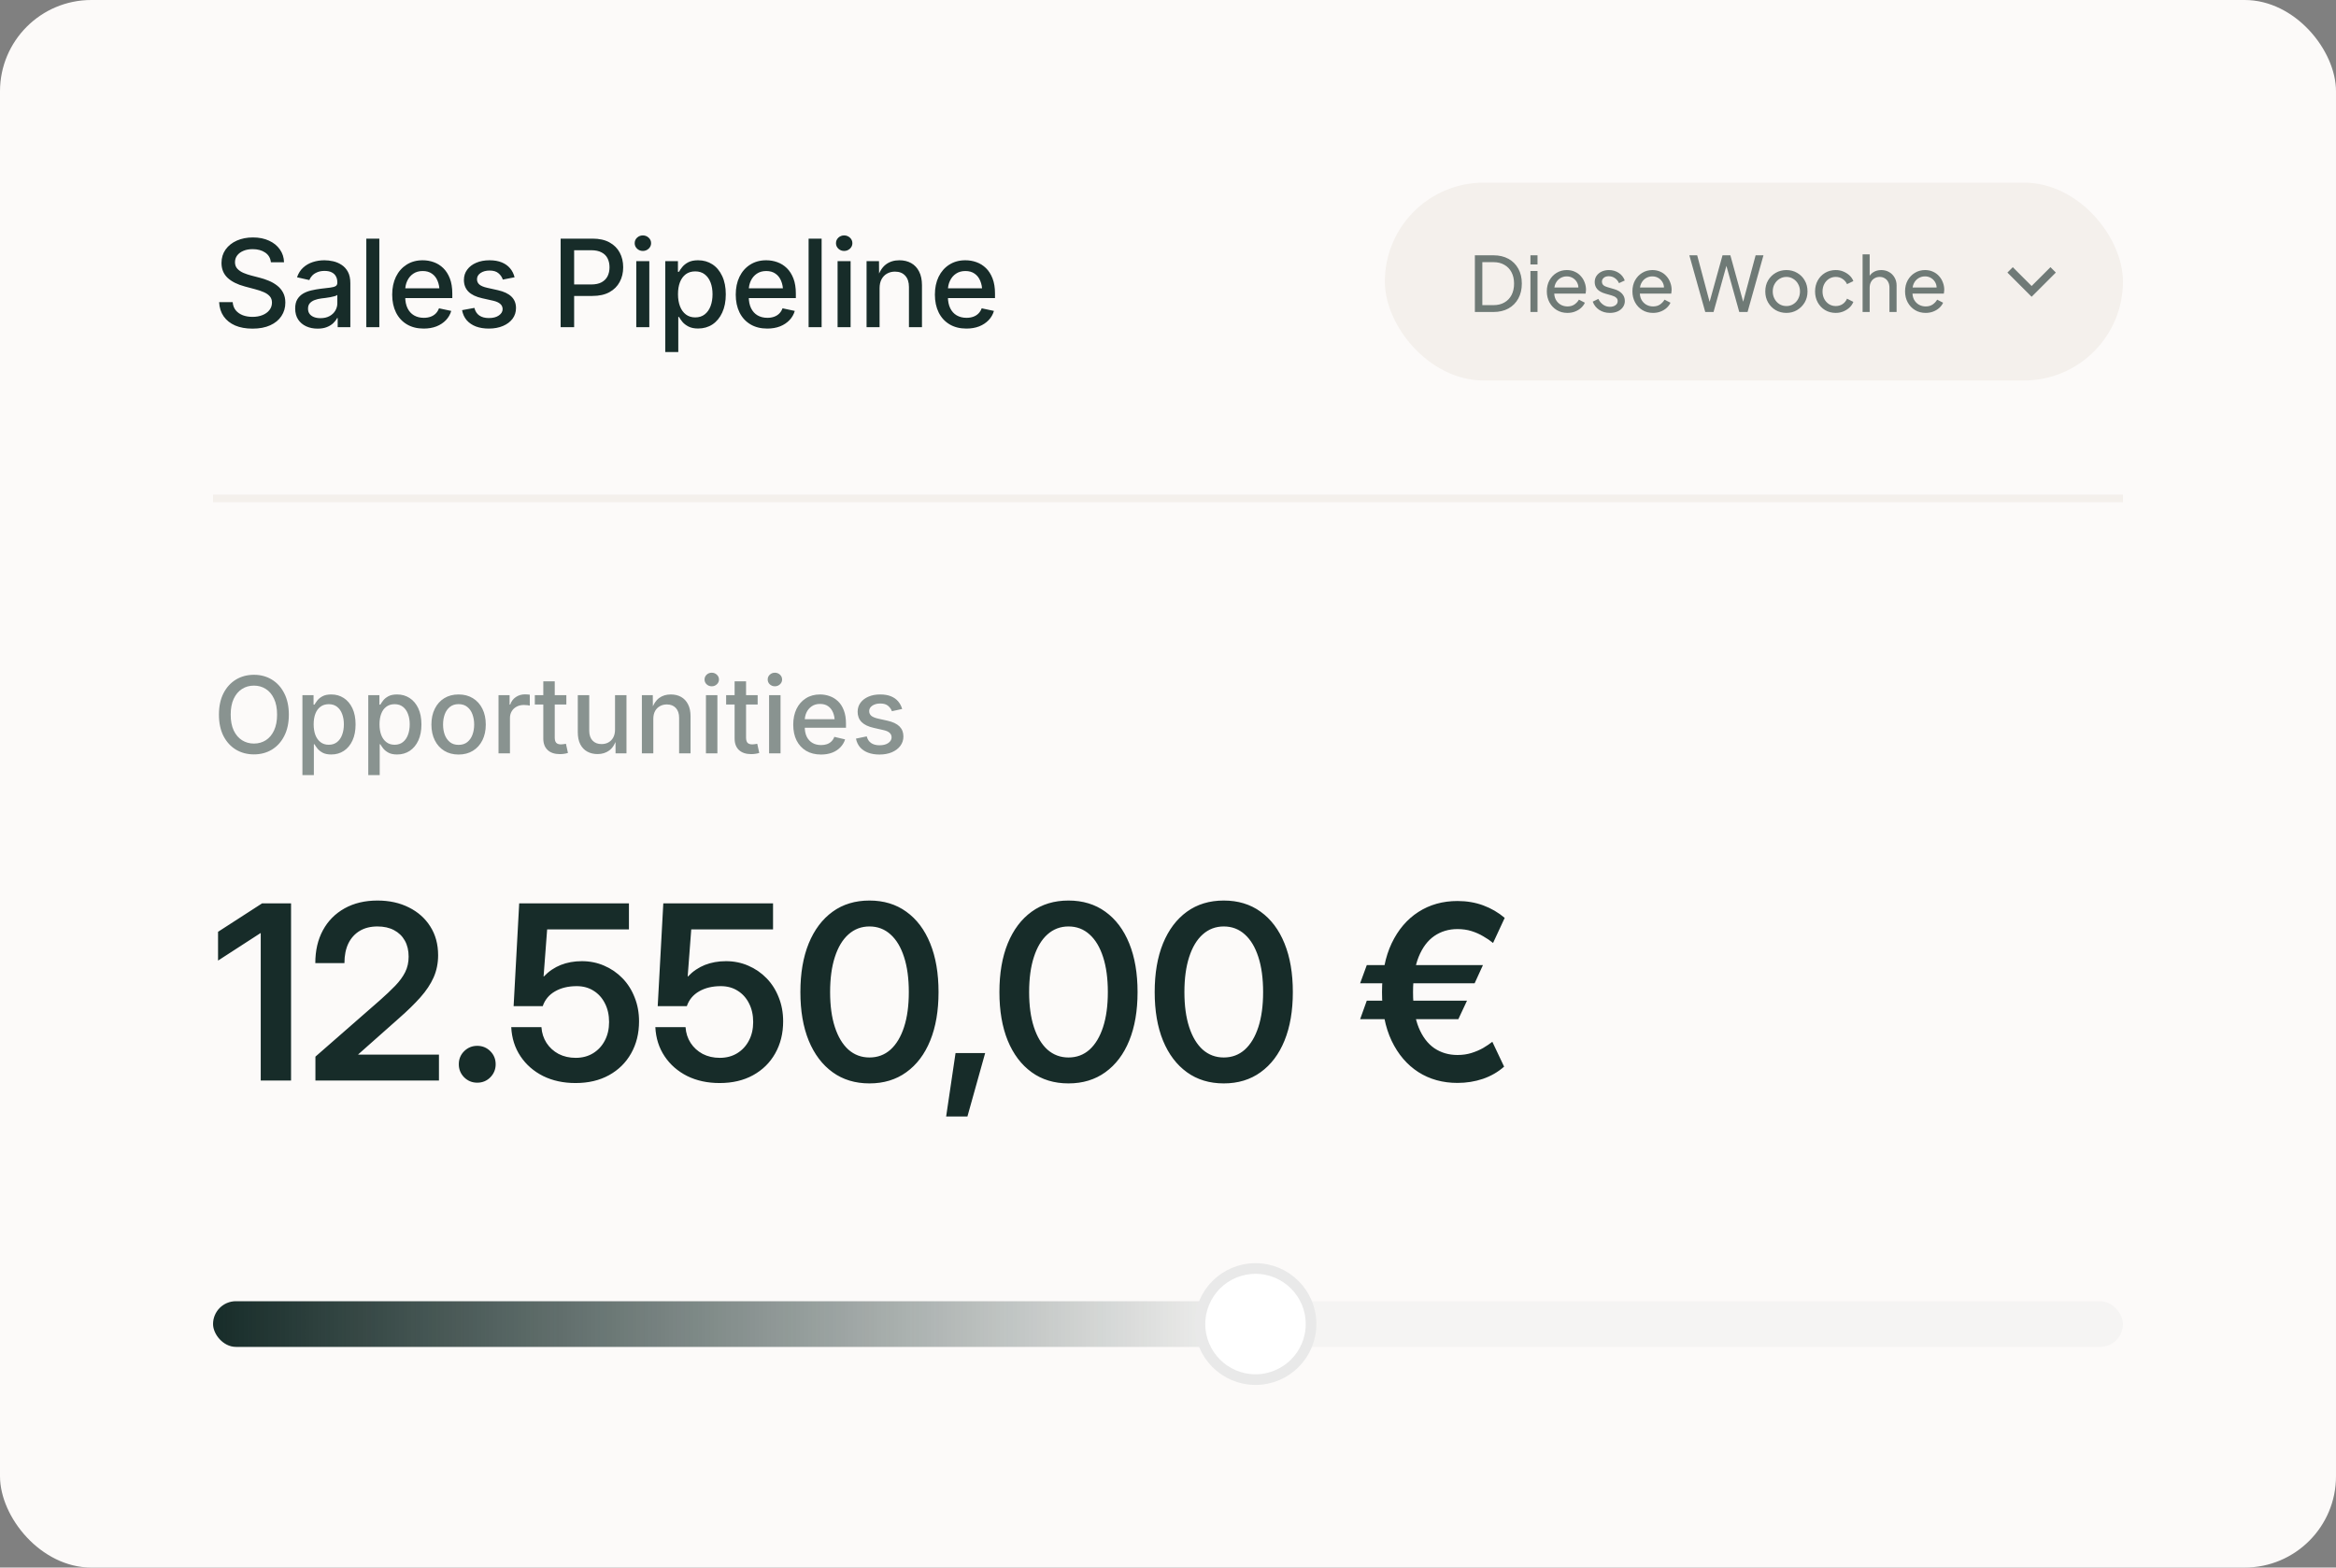
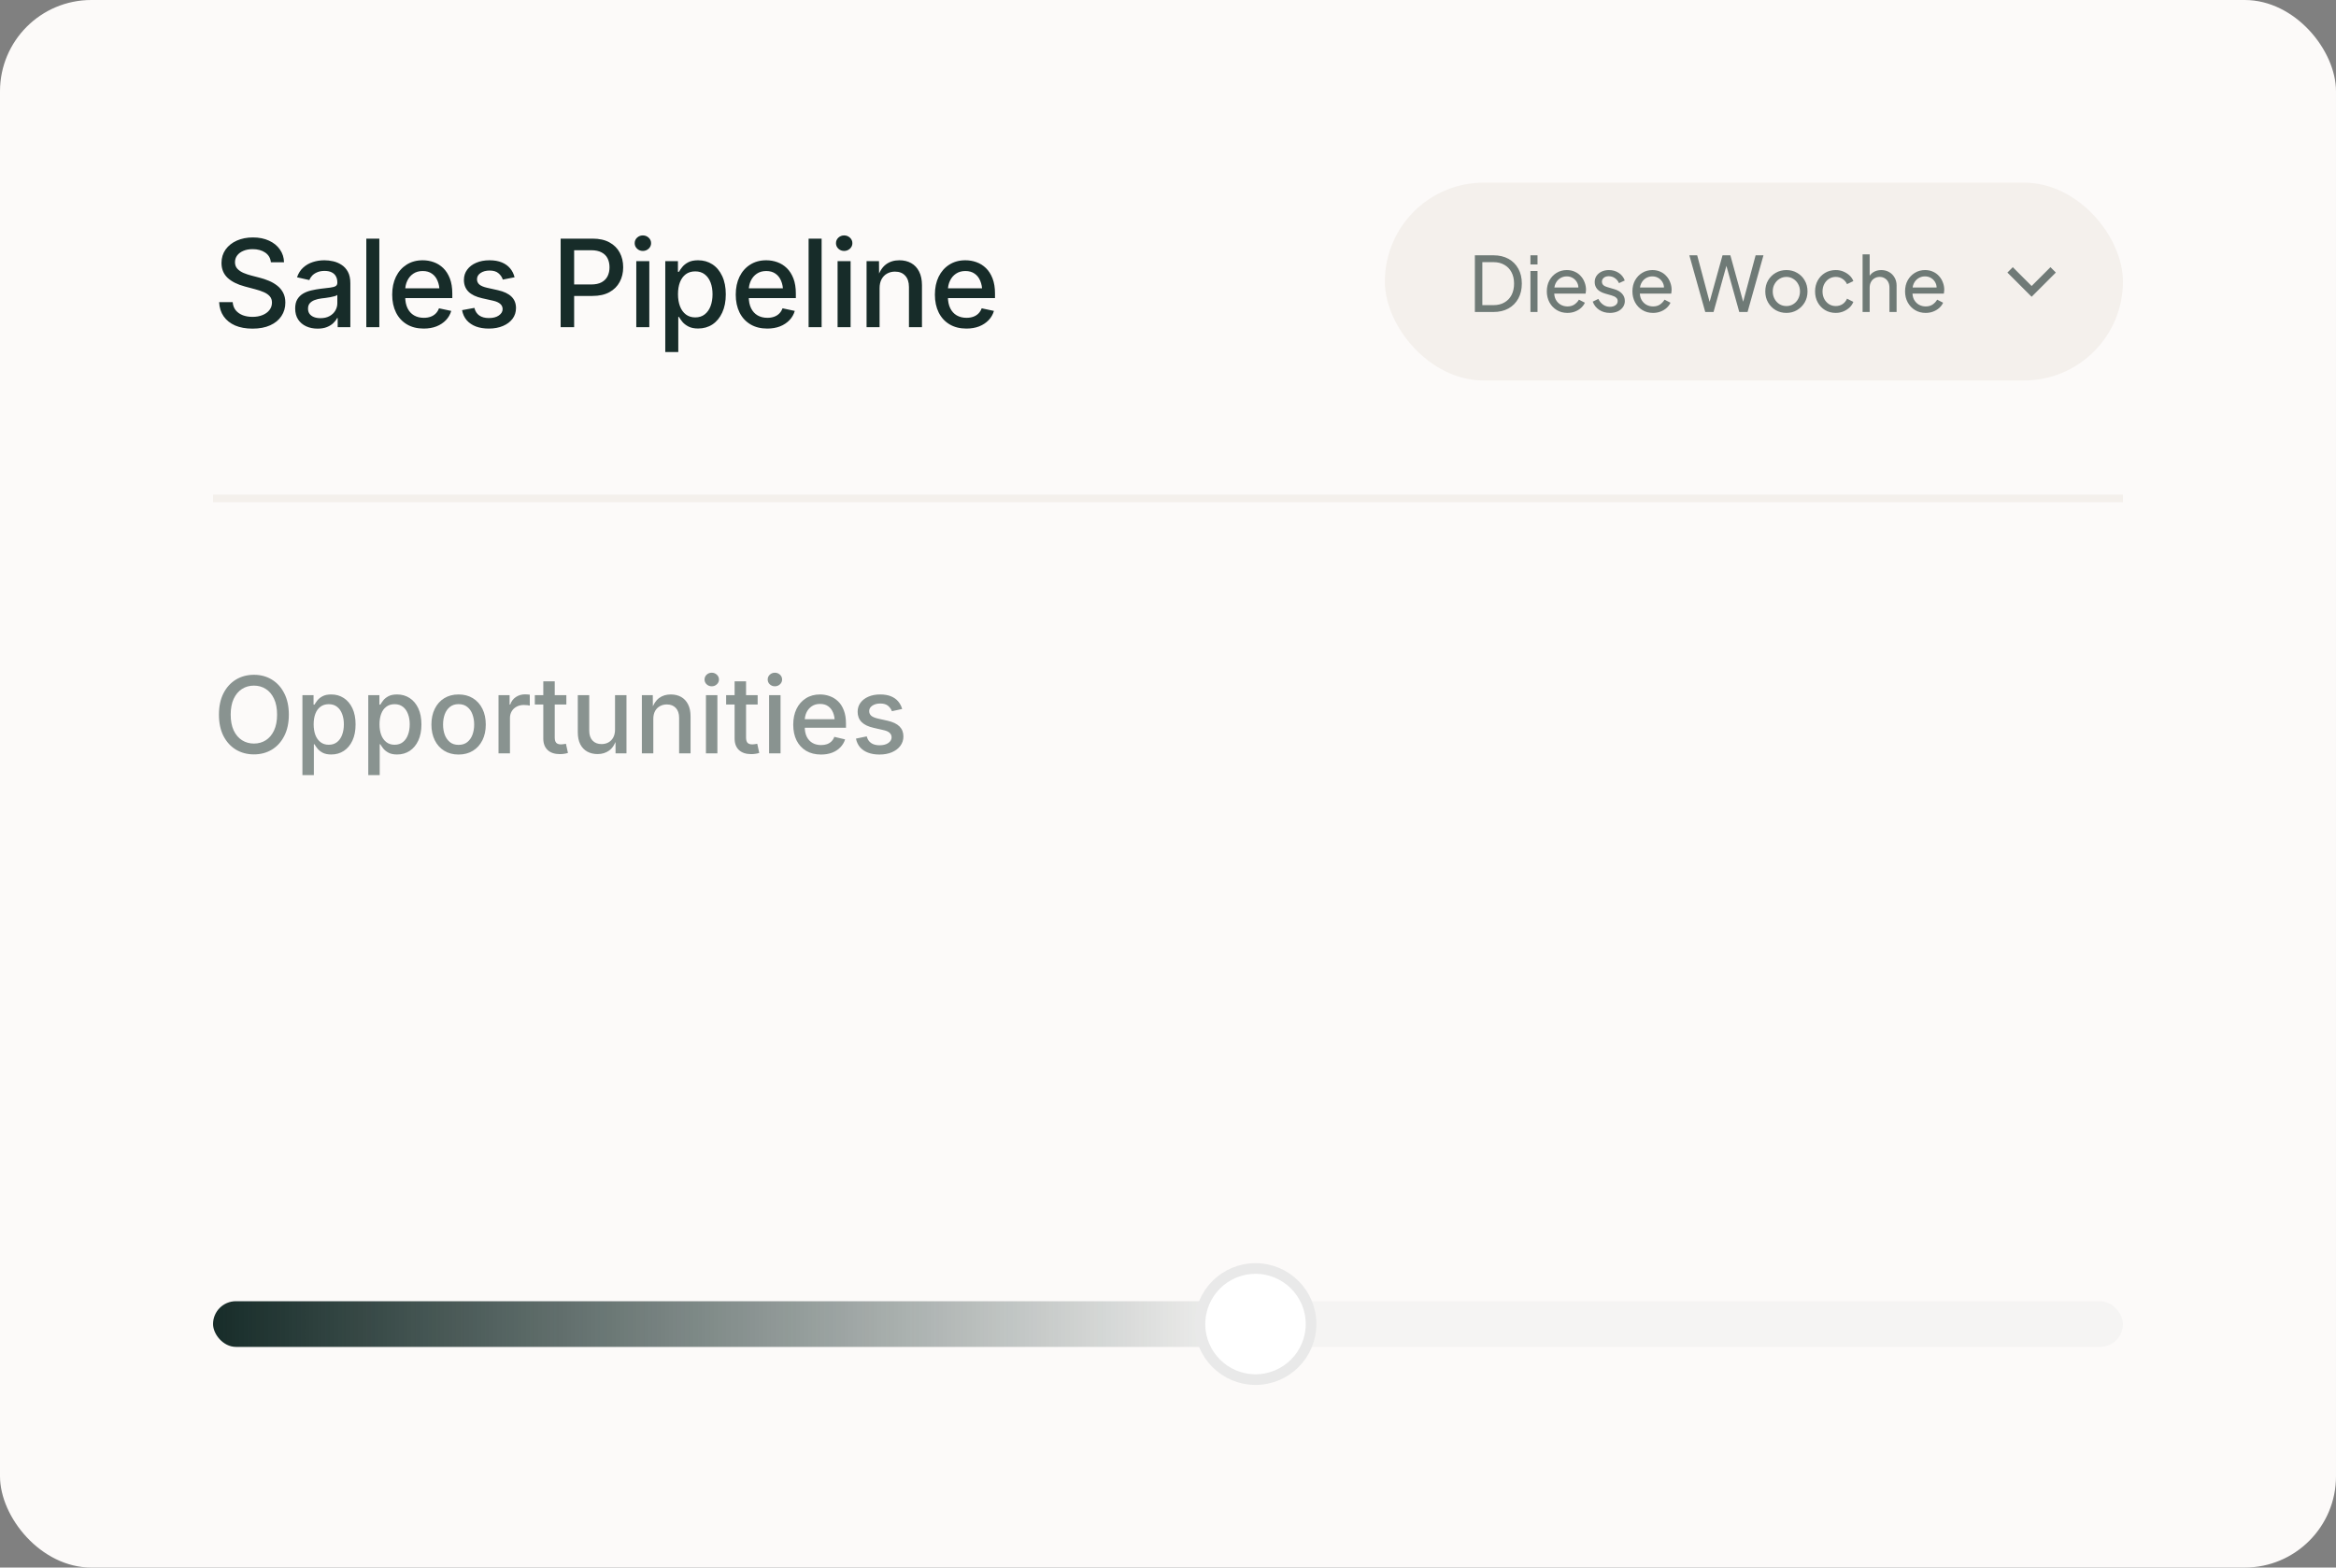
<svg xmlns="http://www.w3.org/2000/svg" width="307" height="206" viewBox="0 0 307 206" fill="none">
  <rect x="0" y="0" width="307" height="206" fill="#808080" stroke="none" />
  <rect width="307" height="206" rx="12" fill="#FCFAF9" />
  <path d="M33.188 43.188C32.307 43.188 31.544 43.05 30.898 42.773C30.258 42.492 29.755 42.091 29.391 41.57C29.031 41.05 28.833 40.427 28.797 39.703H30.578C30.615 40.135 30.75 40.495 30.984 40.781C31.224 41.068 31.534 41.284 31.914 41.43C32.294 41.57 32.716 41.641 33.18 41.641C33.675 41.641 34.115 41.562 34.5 41.406C34.885 41.25 35.188 41.031 35.406 40.75C35.63 40.469 35.742 40.141 35.742 39.766C35.742 39.432 35.648 39.159 35.461 38.945C35.273 38.727 35.013 38.544 34.68 38.398C34.352 38.253 33.969 38.122 33.531 38.008L32.18 37.648C31.201 37.388 30.443 37.008 29.906 36.508C29.375 36.003 29.109 35.352 29.109 34.555C29.109 33.883 29.289 33.294 29.648 32.789C30.013 32.284 30.505 31.893 31.125 31.617C31.75 31.341 32.456 31.203 33.242 31.203C34.044 31.203 34.747 31.344 35.352 31.625C35.961 31.901 36.438 32.286 36.781 32.781C37.13 33.271 37.312 33.833 37.328 34.469H35.602C35.544 33.922 35.297 33.497 34.859 33.195C34.422 32.893 33.87 32.742 33.203 32.742C32.734 32.742 32.325 32.818 31.977 32.969C31.628 33.115 31.357 33.318 31.164 33.578C30.977 33.833 30.883 34.128 30.883 34.461C30.883 34.815 30.992 35.107 31.211 35.336C31.43 35.56 31.701 35.74 32.023 35.875C32.352 36.01 32.677 36.12 33 36.203L34.141 36.5C34.536 36.599 34.932 36.732 35.328 36.898C35.724 37.06 36.086 37.268 36.414 37.523C36.742 37.773 37.005 38.083 37.203 38.453C37.401 38.823 37.5 39.263 37.5 39.773C37.5 40.435 37.328 41.023 36.984 41.539C36.646 42.055 36.154 42.458 35.508 42.75C34.867 43.042 34.094 43.188 33.188 43.188ZM41.738 43.188C41.181 43.188 40.681 43.086 40.238 42.883C39.796 42.68 39.444 42.383 39.184 41.992C38.923 41.596 38.793 41.112 38.793 40.539C38.793 40.05 38.887 39.648 39.074 39.336C39.267 39.018 39.522 38.766 39.84 38.578C40.163 38.391 40.522 38.253 40.918 38.164C41.319 38.07 41.728 37.997 42.145 37.945C42.66 37.883 43.077 37.833 43.395 37.797C43.718 37.755 43.955 37.69 44.106 37.602C44.257 37.513 44.332 37.365 44.332 37.156V37.109C44.332 36.792 44.267 36.521 44.137 36.297C44.012 36.073 43.824 35.901 43.574 35.781C43.33 35.661 43.022 35.602 42.653 35.602C42.283 35.602 41.96 35.661 41.684 35.781C41.413 35.896 41.192 36.044 41.02 36.227C40.853 36.409 40.731 36.602 40.653 36.805L39.035 36.438C39.218 35.911 39.488 35.487 39.848 35.164C40.207 34.836 40.629 34.594 41.113 34.438C41.598 34.281 42.106 34.203 42.637 34.203C43.007 34.203 43.389 34.247 43.785 34.336C44.181 34.425 44.548 34.581 44.887 34.805C45.231 35.023 45.509 35.328 45.723 35.719C45.936 36.109 46.043 36.609 46.043 37.219V43H44.379V41.805H44.301C44.186 42.034 44.017 42.255 43.793 42.469C43.574 42.677 43.296 42.849 42.957 42.984C42.619 43.12 42.212 43.188 41.738 43.188ZM42.113 41.812C42.582 41.812 42.981 41.721 43.309 41.539C43.642 41.357 43.895 41.117 44.067 40.82C44.244 40.518 44.332 40.198 44.332 39.859V38.758C44.275 38.815 44.16 38.87 43.988 38.922C43.822 38.969 43.629 39.013 43.41 39.055C43.192 39.091 42.975 39.125 42.762 39.156C42.553 39.182 42.379 39.203 42.238 39.219C41.916 39.26 41.621 39.331 41.356 39.43C41.09 39.529 40.877 39.669 40.715 39.852C40.559 40.029 40.481 40.268 40.481 40.57C40.481 40.841 40.551 41.07 40.692 41.258C40.832 41.44 41.025 41.578 41.27 41.672C41.514 41.766 41.796 41.812 42.113 41.812ZM49.852 31.359V43H48.141V31.359H49.852ZM55.684 43.18C54.83 43.18 54.093 42.995 53.473 42.625C52.853 42.255 52.377 41.737 52.043 41.07C51.71 40.398 51.543 39.615 51.543 38.719C51.543 37.828 51.708 37.044 52.036 36.367C52.369 35.69 52.835 35.161 53.434 34.781C54.038 34.396 54.741 34.203 55.543 34.203C56.054 34.203 56.541 34.286 57.004 34.453C57.473 34.62 57.89 34.88 58.254 35.234C58.619 35.589 58.908 36.042 59.122 36.594C59.335 37.146 59.442 37.807 59.442 38.578V39.172H52.481V37.891H58.559L57.762 38.312C57.762 37.781 57.676 37.312 57.504 36.906C57.338 36.5 57.09 36.185 56.762 35.961C56.439 35.732 56.036 35.617 55.551 35.617C55.067 35.617 54.653 35.734 54.309 35.969C53.971 36.198 53.71 36.505 53.528 36.891C53.346 37.271 53.254 37.69 53.254 38.148V39C53.254 39.589 53.356 40.091 53.559 40.508C53.762 40.919 54.046 41.232 54.411 41.445C54.78 41.659 55.21 41.766 55.7 41.766C56.028 41.766 56.322 41.719 56.583 41.625C56.848 41.531 57.075 41.391 57.262 41.203C57.45 41.016 57.593 40.786 57.692 40.516L59.301 40.859C59.171 41.318 58.939 41.721 58.606 42.07C58.273 42.419 57.858 42.693 57.364 42.891C56.869 43.083 56.309 43.18 55.684 43.18ZM64.243 43.18C63.607 43.18 63.042 43.089 62.547 42.906C62.058 42.719 61.654 42.445 61.337 42.086C61.024 41.721 60.821 41.279 60.727 40.758L62.344 40.461C62.459 40.914 62.678 41.25 63.001 41.469C63.324 41.688 63.74 41.797 64.251 41.797C64.803 41.797 65.24 41.682 65.563 41.453C65.891 41.224 66.055 40.948 66.055 40.625C66.055 40.344 65.951 40.115 65.743 39.938C65.54 39.755 65.235 39.617 64.829 39.523L63.368 39.195C62.56 39.013 61.959 38.724 61.563 38.328C61.167 37.927 60.969 37.414 60.969 36.789C60.969 36.273 61.113 35.823 61.399 35.438C61.685 35.047 62.081 34.745 62.587 34.531C63.092 34.312 63.672 34.203 64.329 34.203C64.954 34.203 65.493 34.297 65.946 34.484C66.399 34.672 66.764 34.932 67.04 35.266C67.321 35.599 67.516 35.99 67.626 36.438L66.079 36.742C65.98 36.425 65.792 36.148 65.516 35.914C65.245 35.675 64.855 35.555 64.344 35.555C63.87 35.555 63.475 35.661 63.157 35.875C62.844 36.089 62.688 36.362 62.688 36.695C62.688 36.982 62.795 37.216 63.008 37.398C63.222 37.575 63.56 37.716 64.024 37.82L65.43 38.133C66.238 38.315 66.837 38.602 67.227 38.992C67.618 39.378 67.813 39.875 67.813 40.484C67.813 41.016 67.662 41.484 67.36 41.891C67.058 42.292 66.639 42.607 66.102 42.836C65.566 43.065 64.946 43.18 64.243 43.18ZM73.681 43V31.359H77.86C78.756 31.359 79.501 31.523 80.095 31.852C80.694 32.18 81.144 32.628 81.446 33.195C81.748 33.758 81.899 34.401 81.899 35.125C81.899 35.844 81.746 36.487 81.438 37.055C81.136 37.622 80.686 38.07 80.087 38.398C79.488 38.727 78.74 38.891 77.845 38.891H74.938V37.383H77.688C78.251 37.383 78.709 37.286 79.063 37.094C79.423 36.896 79.686 36.628 79.853 36.289C80.019 35.945 80.103 35.557 80.103 35.125C80.103 34.688 80.019 34.3 79.853 33.961C79.686 33.622 79.423 33.359 79.063 33.172C78.709 32.979 78.248 32.883 77.681 32.883H75.454V43H73.681ZM83.622 43V34.32H85.333V43H83.622ZM84.482 32.977C84.19 32.977 83.937 32.878 83.724 32.68C83.515 32.477 83.411 32.237 83.411 31.961C83.411 31.674 83.515 31.432 83.724 31.234C83.937 31.037 84.19 30.938 84.482 30.938C84.778 30.938 85.034 31.037 85.247 31.234C85.461 31.432 85.567 31.674 85.567 31.961C85.567 32.237 85.461 32.477 85.247 32.68C85.034 32.878 84.778 32.977 84.482 32.977ZM87.431 46.266V34.32H89.095V35.719H89.228C89.337 35.521 89.488 35.305 89.681 35.07C89.874 34.836 90.134 34.633 90.462 34.461C90.796 34.289 91.223 34.203 91.743 34.203C92.447 34.203 93.072 34.38 93.618 34.734C94.165 35.089 94.595 35.602 94.907 36.273C95.225 36.94 95.384 37.742 95.384 38.68C95.384 39.607 95.228 40.406 94.915 41.078C94.608 41.75 94.181 42.268 93.634 42.633C93.087 42.992 92.457 43.172 91.743 43.172C91.238 43.172 90.819 43.086 90.486 42.914C90.152 42.742 89.887 42.539 89.689 42.305C89.496 42.065 89.342 41.846 89.228 41.648H89.142V46.266H87.431ZM91.368 41.711C91.863 41.711 92.28 41.578 92.618 41.312C92.957 41.047 93.212 40.685 93.384 40.227C93.556 39.768 93.642 39.247 93.642 38.664C93.642 38.086 93.556 37.573 93.384 37.125C93.212 36.672 92.957 36.315 92.618 36.055C92.285 35.794 91.868 35.664 91.368 35.664C90.879 35.664 90.465 35.789 90.126 36.039C89.793 36.289 89.538 36.638 89.361 37.086C89.189 37.534 89.103 38.06 89.103 38.664C89.103 39.268 89.191 39.8 89.368 40.258C89.546 40.716 89.803 41.073 90.142 41.328C90.48 41.583 90.889 41.711 91.368 41.711ZM100.833 43.18C99.979 43.18 99.242 42.995 98.623 42.625C98.003 42.255 97.526 41.737 97.193 41.07C96.859 40.398 96.693 39.615 96.693 38.719C96.693 37.828 96.857 37.044 97.185 36.367C97.518 35.69 97.984 35.161 98.583 34.781C99.188 34.396 99.891 34.203 100.693 34.203C101.203 34.203 101.69 34.286 102.154 34.453C102.622 34.62 103.039 34.88 103.404 35.234C103.768 35.589 104.057 36.042 104.271 36.594C104.484 37.146 104.591 37.807 104.591 38.578V39.172H97.63V37.891H103.708L102.912 38.312C102.912 37.781 102.826 37.312 102.654 36.906C102.487 36.5 102.24 36.185 101.912 35.961C101.589 35.732 101.185 35.617 100.701 35.617C100.216 35.617 99.802 35.734 99.458 35.969C99.12 36.198 98.859 36.505 98.677 36.891C98.495 37.271 98.404 37.69 98.404 38.148V39C98.404 39.589 98.505 40.091 98.708 40.508C98.912 40.919 99.195 41.232 99.56 41.445C99.93 41.659 100.359 41.766 100.849 41.766C101.177 41.766 101.471 41.719 101.732 41.625C101.997 41.531 102.224 41.391 102.412 41.203C102.599 41.016 102.742 40.786 102.841 40.516L104.451 40.859C104.32 41.318 104.089 41.721 103.755 42.07C103.422 42.419 103.008 42.693 102.513 42.891C102.018 43.083 101.458 43.18 100.833 43.18ZM107.978 31.359V43H106.267V31.359H107.978ZM110.076 43V34.32H111.787V43H110.076ZM110.935 32.977C110.644 32.977 110.391 32.878 110.177 32.68C109.969 32.477 109.865 32.237 109.865 31.961C109.865 31.674 109.969 31.432 110.177 31.234C110.391 31.037 110.644 30.938 110.935 30.938C111.232 30.938 111.487 31.037 111.701 31.234C111.914 31.432 112.021 31.674 112.021 31.961C112.021 32.237 111.914 32.477 111.701 32.68C111.487 32.878 111.232 32.977 110.935 32.977ZM115.596 37.875V43H113.885V34.32H115.518L115.533 36.445H115.338C115.593 35.669 115.96 35.102 116.439 34.742C116.924 34.383 117.51 34.203 118.197 34.203C118.791 34.203 119.309 34.328 119.752 34.578C120.2 34.828 120.546 35.198 120.791 35.688C121.041 36.172 121.166 36.773 121.166 37.492V43H119.455V37.711C119.455 37.075 119.291 36.581 118.963 36.227C118.64 35.872 118.192 35.695 117.619 35.695C117.234 35.695 116.887 35.781 116.58 35.953C116.278 36.12 116.038 36.365 115.861 36.688C115.684 37.01 115.596 37.406 115.596 37.875ZM127.006 43.18C126.152 43.18 125.415 42.995 124.795 42.625C124.175 42.255 123.699 41.737 123.365 41.07C123.032 40.398 122.865 39.615 122.865 38.719C122.865 37.828 123.029 37.044 123.357 36.367C123.691 35.69 124.157 35.161 124.756 34.781C125.36 34.396 126.063 34.203 126.865 34.203C127.376 34.203 127.863 34.286 128.326 34.453C128.795 34.62 129.212 34.88 129.576 35.234C129.941 35.589 130.23 36.042 130.443 36.594C130.657 37.146 130.764 37.807 130.764 38.578V39.172H123.803V37.891H129.881L129.084 38.312C129.084 37.781 128.998 37.312 128.826 36.906C128.66 36.5 128.412 36.185 128.084 35.961C127.761 35.732 127.357 35.617 126.873 35.617C126.389 35.617 125.975 35.734 125.631 35.969C125.292 36.198 125.032 36.505 124.85 36.891C124.667 37.271 124.576 37.69 124.576 38.148V39C124.576 39.589 124.678 40.091 124.881 40.508C125.084 40.919 125.368 41.232 125.732 41.445C126.102 41.659 126.532 41.766 127.022 41.766C127.35 41.766 127.644 41.719 127.904 41.625C128.17 41.531 128.397 41.391 128.584 41.203C128.772 41.016 128.915 40.786 129.014 40.516L130.623 40.859C130.493 41.318 130.261 41.721 129.928 42.07C129.594 42.419 129.18 42.693 128.686 42.891C128.191 43.083 127.631 43.18 127.006 43.18Z" fill="#172C29" />
  <rect x="182" y="24" width="97" height="26" rx="13" fill="#F4F0EC" />
  <path opacity="0.6" d="M193.83 41V33.55H196.27C197.023 33.55 197.68 33.703 198.24 34.01C198.8 34.317 199.233 34.75 199.54 35.31C199.847 35.863 200 36.517 200 37.27C200 38.017 199.847 38.67 199.54 39.23C199.233 39.79 198.8 40.227 198.24 40.54C197.68 40.847 197.023 41 196.27 41H193.83ZM194.81 40.1H196.28C196.833 40.1 197.31 39.983 197.71 39.75C198.117 39.517 198.43 39.19 198.65 38.77C198.87 38.343 198.98 37.843 198.98 37.27C198.98 36.69 198.867 36.19 198.64 35.77C198.42 35.35 198.107 35.027 197.7 34.8C197.3 34.567 196.827 34.45 196.28 34.45H194.81V40.1ZM201.132 41V35.61H202.062V41H201.132ZM201.132 34.75V33.55H202.062V34.75H201.132ZM205.985 41.12C205.465 41.12 205.002 40.997 204.595 40.75C204.188 40.503 203.868 40.167 203.635 39.74C203.402 39.307 203.285 38.823 203.285 38.29C203.285 37.75 203.398 37.27 203.625 36.85C203.858 36.43 204.172 36.1 204.565 35.86C204.965 35.613 205.412 35.49 205.905 35.49C206.305 35.49 206.658 35.563 206.965 35.71C207.278 35.85 207.542 36.043 207.755 36.29C207.975 36.53 208.142 36.807 208.255 37.12C208.375 37.427 208.435 37.747 208.435 38.08C208.435 38.153 208.428 38.237 208.415 38.33C208.408 38.417 208.398 38.5 208.385 38.58H203.965V37.78H207.845L207.405 38.14C207.465 37.793 207.432 37.483 207.305 37.21C207.178 36.937 206.992 36.72 206.745 36.56C206.498 36.4 206.218 36.32 205.905 36.32C205.592 36.32 205.305 36.4 205.045 36.56C204.785 36.72 204.582 36.95 204.435 37.25C204.295 37.543 204.238 37.893 204.265 38.3C204.238 38.693 204.298 39.04 204.445 39.34C204.598 39.633 204.812 39.863 205.085 40.03C205.365 40.19 205.668 40.27 205.995 40.27C206.355 40.27 206.658 40.187 206.905 40.02C207.152 39.853 207.352 39.64 207.505 39.38L208.285 39.78C208.178 40.027 208.012 40.253 207.785 40.46C207.565 40.66 207.302 40.82 206.995 40.94C206.695 41.06 206.358 41.12 205.985 41.12ZM211.578 41.12C211.038 41.12 210.568 40.987 210.168 40.72C209.768 40.453 209.484 40.093 209.318 39.64L210.058 39.28C210.211 39.6 210.421 39.853 210.688 40.04C210.954 40.227 211.251 40.32 211.578 40.32C211.871 40.32 212.114 40.25 212.308 40.11C212.501 39.97 212.598 39.787 212.598 39.56C212.598 39.4 212.551 39.273 212.458 39.18C212.371 39.08 212.264 39.003 212.138 38.95C212.011 38.89 211.894 38.847 211.788 38.82L210.978 38.59C210.491 38.45 210.134 38.25 209.908 37.99C209.688 37.73 209.578 37.427 209.578 37.08C209.578 36.76 209.658 36.483 209.818 36.25C209.984 36.01 210.208 35.823 210.488 35.69C210.774 35.557 211.094 35.49 211.448 35.49C211.921 35.49 212.344 35.61 212.718 35.85C213.098 36.09 213.368 36.427 213.528 36.86L212.768 37.21C212.648 36.93 212.468 36.71 212.228 36.55C211.988 36.383 211.718 36.3 211.418 36.3C211.144 36.3 210.928 36.37 210.768 36.51C210.608 36.643 210.528 36.813 210.528 37.02C210.528 37.173 210.568 37.3 210.648 37.4C210.728 37.493 210.824 37.567 210.938 37.62C211.051 37.667 211.161 37.707 211.268 37.74L212.148 38C212.588 38.127 212.928 38.323 213.168 38.59C213.414 38.857 213.538 39.177 213.538 39.55C213.538 39.85 213.454 40.12 213.288 40.36C213.121 40.6 212.891 40.787 212.598 40.92C212.304 41.053 211.964 41.12 211.578 41.12ZM217.235 41.12C216.715 41.12 216.252 40.997 215.845 40.75C215.438 40.503 215.118 40.167 214.885 39.74C214.652 39.307 214.535 38.823 214.535 38.29C214.535 37.75 214.648 37.27 214.875 36.85C215.108 36.43 215.422 36.1 215.815 35.86C216.215 35.613 216.662 35.49 217.155 35.49C217.555 35.49 217.908 35.563 218.215 35.71C218.528 35.85 218.792 36.043 219.005 36.29C219.225 36.53 219.392 36.807 219.505 37.12C219.625 37.427 219.685 37.747 219.685 38.08C219.685 38.153 219.678 38.237 219.665 38.33C219.658 38.417 219.648 38.5 219.635 38.58H215.215V37.78H219.095L218.655 38.14C218.715 37.793 218.682 37.483 218.555 37.21C218.428 36.937 218.242 36.72 217.995 36.56C217.748 36.4 217.468 36.32 217.155 36.32C216.842 36.32 216.555 36.4 216.295 36.56C216.035 36.72 215.832 36.95 215.685 37.25C215.545 37.543 215.488 37.893 215.515 38.3C215.488 38.693 215.548 39.04 215.695 39.34C215.848 39.633 216.062 39.863 216.335 40.03C216.615 40.19 216.918 40.27 217.245 40.27C217.605 40.27 217.908 40.187 218.155 40.02C218.402 39.853 218.602 39.64 218.755 39.38L219.535 39.78C219.428 40.027 219.262 40.253 219.035 40.46C218.815 40.66 218.552 40.82 218.245 40.94C217.945 41.06 217.608 41.12 217.235 41.12ZM224.106 41L222.016 33.55H223.046L224.796 40.11H224.556L226.376 33.55H227.406L229.216 40.11H228.966L230.726 33.55H231.756L229.666 41H228.576L226.756 34.47H227.016L225.196 41H224.106ZM234.776 41.12C234.256 41.12 233.786 41 233.366 40.76C232.946 40.513 232.613 40.177 232.366 39.75C232.119 39.323 231.996 38.84 231.996 38.3C231.996 37.76 232.116 37.28 232.356 36.86C232.603 36.44 232.936 36.107 233.356 35.86C233.776 35.613 234.249 35.49 234.776 35.49C235.296 35.49 235.766 35.613 236.186 35.86C236.606 36.1 236.936 36.43 237.176 36.85C237.423 37.27 237.546 37.753 237.546 38.3C237.546 38.847 237.419 39.333 237.166 39.76C236.913 40.18 236.576 40.513 236.156 40.76C235.743 41 235.283 41.12 234.776 41.12ZM234.776 40.22C235.109 40.22 235.409 40.137 235.676 39.97C235.949 39.803 236.163 39.573 236.316 39.28C236.476 38.987 236.556 38.66 236.556 38.3C236.556 37.933 236.476 37.61 236.316 37.33C236.163 37.043 235.949 36.817 235.676 36.65C235.409 36.477 235.109 36.39 234.776 36.39C234.436 36.39 234.129 36.477 233.856 36.65C233.589 36.817 233.376 37.043 233.216 37.33C233.056 37.61 232.976 37.933 232.976 38.3C232.976 38.66 233.056 38.987 233.216 39.28C233.376 39.573 233.589 39.803 233.856 39.97C234.129 40.137 234.436 40.22 234.776 40.22ZM241.259 41.12C240.732 41.12 240.262 40.997 239.849 40.75C239.442 40.503 239.122 40.167 238.889 39.74C238.656 39.313 238.539 38.833 238.539 38.3C238.539 37.76 238.656 37.28 238.889 36.86C239.122 36.44 239.442 36.107 239.849 35.86C240.262 35.613 240.732 35.49 241.259 35.49C241.612 35.49 241.942 35.553 242.249 35.68C242.556 35.807 242.826 35.977 243.059 36.19C243.292 36.403 243.462 36.653 243.569 36.94L242.739 37.34C242.612 37.06 242.419 36.833 242.159 36.66C241.899 36.48 241.599 36.39 241.259 36.39C240.932 36.39 240.636 36.473 240.369 36.64C240.109 36.807 239.902 37.033 239.749 37.32C239.596 37.607 239.519 37.937 239.519 38.31C239.519 38.67 239.596 38.997 239.749 39.29C239.902 39.577 240.109 39.803 240.369 39.97C240.636 40.137 240.932 40.22 241.259 40.22C241.599 40.22 241.899 40.133 242.159 39.96C242.419 39.78 242.612 39.543 242.739 39.25L243.569 39.67C243.462 39.95 243.292 40.2 243.059 40.42C242.826 40.633 242.556 40.803 242.249 40.93C241.942 41.057 241.612 41.12 241.259 41.12ZM244.784 41V33.43H245.714V36.66L245.544 36.57C245.678 36.23 245.891 35.967 246.184 35.78C246.484 35.587 246.834 35.49 247.234 35.49C247.621 35.49 247.964 35.577 248.264 35.75C248.571 35.923 248.811 36.163 248.984 36.47C249.164 36.777 249.254 37.123 249.254 37.51V41H248.314V37.81C248.314 37.51 248.258 37.257 248.144 37.05C248.038 36.843 247.888 36.683 247.694 36.57C247.501 36.45 247.278 36.39 247.024 36.39C246.778 36.39 246.554 36.45 246.354 36.57C246.154 36.683 245.998 36.847 245.884 37.06C245.771 37.267 245.714 37.517 245.714 37.81V41H244.784ZM253.065 41.12C252.545 41.12 252.082 40.997 251.675 40.75C251.269 40.503 250.949 40.167 250.715 39.74C250.482 39.307 250.365 38.823 250.365 38.29C250.365 37.75 250.479 37.27 250.705 36.85C250.939 36.43 251.252 36.1 251.645 35.86C252.045 35.613 252.492 35.49 252.985 35.49C253.385 35.49 253.739 35.563 254.045 35.71C254.359 35.85 254.622 36.043 254.835 36.29C255.055 36.53 255.222 36.807 255.335 37.12C255.455 37.427 255.515 37.747 255.515 38.08C255.515 38.153 255.509 38.237 255.495 38.33C255.489 38.417 255.479 38.5 255.465 38.58H251.045V37.78H254.925L254.485 38.14C254.545 37.793 254.512 37.483 254.385 37.21C254.259 36.937 254.072 36.72 253.825 36.56C253.579 36.4 253.299 36.32 252.985 36.32C252.672 36.32 252.385 36.4 252.125 36.56C251.865 36.72 251.662 36.95 251.515 37.25C251.375 37.543 251.319 37.893 251.345 38.3C251.319 38.693 251.379 39.04 251.525 39.34C251.679 39.633 251.892 39.863 252.165 40.03C252.445 40.19 252.749 40.27 253.075 40.27C253.435 40.27 253.739 40.187 253.985 40.02C254.232 39.853 254.432 39.64 254.585 39.38L255.365 39.78C255.259 40.027 255.092 40.253 254.865 40.46C254.645 40.66 254.382 40.82 254.075 40.94C253.775 41.06 253.439 41.12 253.065 41.12Z" fill="#172C29" />
  <g opacity="0.6" clip-path="url(#clip0_1245_1274)">
    <path d="M266.998 37.586L269.473 35.111L270.18 35.818L266.998 39L263.816 35.818L264.523 35.111L266.998 37.586Z" fill="#172C29" />
  </g>
  <line x1="28" y1="65.5" x2="279" y2="65.5" stroke="#F4F0EC" />
  <path d="M33.373 99.137C32.493 99.137 31.705 98.929 31.008 98.515C30.315 98.095 29.768 97.496 29.367 96.717C28.971 95.933 28.773 94.999 28.773 93.914C28.773 92.825 28.971 91.891 29.367 91.111C29.768 90.328 30.315 89.726 31.008 89.307C31.705 88.887 32.493 88.678 33.373 88.678C34.253 88.678 35.036 88.887 35.725 89.307C36.417 89.726 36.962 90.328 37.358 91.111C37.759 91.891 37.96 92.825 37.96 93.914C37.96 94.999 37.759 95.933 37.358 96.717C36.962 97.496 36.417 98.095 35.725 98.515C35.036 98.929 34.253 99.137 33.373 99.137ZM33.373 97.715C33.952 97.715 34.469 97.571 34.925 97.284C35.385 96.993 35.747 96.564 36.012 95.999C36.281 95.429 36.415 94.734 36.415 93.914C36.415 93.085 36.281 92.387 36.012 91.822C35.747 91.253 35.385 90.824 34.925 90.537C34.469 90.245 33.952 90.1 33.373 90.1C32.79 90.1 32.268 90.245 31.808 90.537C31.347 90.829 30.983 91.259 30.714 91.829C30.45 92.394 30.317 93.089 30.317 93.914C30.317 94.734 30.45 95.427 30.714 95.992C30.983 96.557 31.347 96.986 31.808 97.277C32.268 97.569 32.79 97.715 33.373 97.715ZM39.744 101.857V91.357H41.207V92.602H41.33C41.421 92.442 41.547 92.257 41.706 92.048C41.87 91.838 42.096 91.656 42.383 91.501C42.675 91.341 43.06 91.262 43.538 91.262C44.149 91.262 44.693 91.417 45.172 91.727C45.655 92.037 46.035 92.485 46.313 93.073C46.592 93.661 46.73 94.37 46.73 95.199C46.73 96.019 46.594 96.726 46.32 97.318C46.047 97.906 45.669 98.36 45.185 98.679C44.707 98.993 44.158 99.15 43.538 99.15C43.078 99.15 42.7 99.073 42.403 98.918C42.112 98.758 41.882 98.574 41.713 98.364C41.549 98.155 41.421 97.968 41.33 97.804H41.248V101.857H39.744ZM43.203 97.872C43.641 97.872 44.008 97.754 44.304 97.517C44.6 97.28 44.821 96.958 44.967 96.553C45.117 96.147 45.192 95.691 45.192 95.186C45.192 94.684 45.117 94.235 44.967 93.839C44.821 93.438 44.6 93.121 44.304 92.889C44.012 92.656 43.645 92.54 43.203 92.54C42.775 92.54 42.412 92.652 42.116 92.875C41.82 93.094 41.597 93.401 41.446 93.798C41.296 94.19 41.221 94.652 41.221 95.186C41.221 95.714 41.296 96.181 41.446 96.587C41.601 96.988 41.827 97.302 42.123 97.53C42.419 97.758 42.779 97.872 43.203 97.872ZM48.398 101.857V91.357H49.861V92.602H49.984C50.075 92.442 50.201 92.257 50.36 92.048C50.524 91.838 50.75 91.656 51.037 91.501C51.329 91.341 51.714 91.262 52.192 91.262C52.803 91.262 53.348 91.417 53.826 91.727C54.309 92.037 54.69 92.485 54.968 93.073C55.246 93.661 55.385 94.37 55.385 95.199C55.385 96.019 55.248 96.726 54.975 97.318C54.701 97.906 54.323 98.36 53.84 98.679C53.361 98.993 52.812 99.15 52.192 99.15C51.732 99.15 51.354 99.073 51.058 98.918C50.766 98.758 50.536 98.574 50.367 98.364C50.203 98.155 50.075 97.968 49.984 97.804H49.902V101.857H48.398ZM51.857 97.872C52.295 97.872 52.662 97.754 52.958 97.517C53.254 97.28 53.475 96.958 53.621 96.553C53.772 96.147 53.847 95.691 53.847 95.186C53.847 94.684 53.772 94.235 53.621 93.839C53.475 93.438 53.254 93.121 52.958 92.889C52.666 92.656 52.3 92.54 51.857 92.54C51.429 92.54 51.067 92.652 50.77 92.875C50.474 93.094 50.251 93.401 50.101 93.798C49.95 94.19 49.875 94.652 49.875 95.186C49.875 95.714 49.95 96.181 50.101 96.587C50.255 96.988 50.481 97.302 50.777 97.53C51.074 97.758 51.434 97.872 51.857 97.872ZM60.266 99.157C59.55 99.157 58.923 98.993 58.386 98.665C57.852 98.337 57.438 97.877 57.142 97.284C56.845 96.692 56.697 96.004 56.697 95.22C56.697 94.427 56.845 93.734 57.142 93.142C57.438 92.545 57.852 92.082 58.386 91.754C58.923 91.426 59.55 91.262 60.266 91.262C60.986 91.262 61.612 91.426 62.145 91.754C62.683 92.082 63.1 92.545 63.397 93.142C63.693 93.734 63.841 94.427 63.841 95.22C63.841 96.004 63.693 96.692 63.397 97.284C63.1 97.877 62.683 98.337 62.145 98.665C61.612 98.993 60.986 99.157 60.266 99.157ZM60.266 97.886C60.73 97.886 61.113 97.765 61.414 97.523C61.719 97.277 61.945 96.954 62.091 96.553C62.241 96.147 62.316 95.703 62.316 95.22C62.316 94.732 62.241 94.285 62.091 93.88C61.945 93.47 61.719 93.144 61.414 92.902C61.113 92.656 60.73 92.533 60.266 92.533C59.805 92.533 59.425 92.656 59.124 92.902C58.823 93.144 58.598 93.467 58.447 93.873C58.301 94.279 58.228 94.728 58.228 95.22C58.228 95.703 58.301 96.147 58.447 96.553C58.598 96.954 58.823 97.277 59.124 97.523C59.425 97.765 59.805 97.886 60.266 97.886ZM65.516 99V91.357H66.972V92.588H67.054C67.195 92.169 67.441 91.841 67.792 91.603C68.143 91.367 68.542 91.248 68.988 91.248C69.084 91.248 69.193 91.253 69.316 91.262C69.439 91.266 69.542 91.275 69.624 91.289V92.725C69.569 92.706 69.465 92.688 69.31 92.67C69.155 92.652 68.997 92.643 68.838 92.643C68.492 92.643 68.179 92.716 67.901 92.861C67.623 93.007 67.407 93.21 67.252 93.47C67.097 93.725 67.019 94.021 67.019 94.358V99H65.516ZM74.43 91.357V92.581H70.287V91.357H74.43ZM71.401 89.539H72.905V96.936C72.905 97.241 72.969 97.466 73.097 97.612C73.229 97.754 73.443 97.824 73.739 97.824C73.817 97.824 73.919 97.815 74.047 97.797C74.174 97.779 74.284 97.76 74.375 97.742L74.642 98.945C74.482 99 74.311 99.039 74.129 99.061C73.947 99.089 73.767 99.103 73.589 99.103C72.896 99.103 72.358 98.925 71.976 98.569C71.593 98.209 71.401 97.706 71.401 97.059V89.539ZM78.538 99.096C78.019 99.096 77.563 98.986 77.171 98.768C76.779 98.549 76.474 98.225 76.255 97.797C76.041 97.368 75.934 96.84 75.934 96.211V91.357H77.438V96.026C77.438 96.578 77.581 97.008 77.868 97.318C78.16 97.628 78.554 97.783 79.051 97.783C79.393 97.783 79.696 97.71 79.96 97.564C80.229 97.414 80.441 97.198 80.596 96.915C80.751 96.628 80.828 96.284 80.828 95.883V91.357H82.332V99H80.897L80.89 97.127H81.033C80.81 97.82 80.484 98.321 80.056 98.631C79.627 98.941 79.121 99.096 78.538 99.096ZM85.859 94.475V99H84.356V91.357H85.791L85.805 93.231H85.647C85.871 92.547 86.194 92.048 86.618 91.733C87.042 91.419 87.555 91.262 88.156 91.262C88.676 91.262 89.129 91.371 89.517 91.59C89.904 91.809 90.207 92.132 90.426 92.561C90.644 92.984 90.754 93.513 90.754 94.147V99H89.25V94.331C89.25 93.78 89.106 93.349 88.819 93.039C88.532 92.729 88.138 92.574 87.637 92.574C87.299 92.574 86.996 92.649 86.728 92.8C86.459 92.946 86.247 93.16 86.092 93.442C85.937 93.725 85.859 94.069 85.859 94.475ZM92.777 99V91.357H94.281V99H92.777ZM93.536 90.189C93.276 90.189 93.053 90.102 92.866 89.929C92.684 89.755 92.593 89.546 92.593 89.3C92.593 89.049 92.684 88.837 92.866 88.664C93.053 88.491 93.276 88.404 93.536 88.404C93.796 88.404 94.019 88.491 94.206 88.664C94.393 88.837 94.486 89.049 94.486 89.3C94.486 89.546 94.393 89.755 94.206 89.929C94.019 90.102 93.796 90.189 93.536 90.189ZM99.572 91.357V92.581H95.43V91.357H99.572ZM96.544 89.539H98.048V96.936C98.048 97.241 98.112 97.466 98.239 97.612C98.371 97.754 98.586 97.824 98.882 97.824C98.959 97.824 99.062 97.815 99.189 97.797C99.317 97.779 99.426 97.76 99.518 97.742L99.784 98.945C99.625 99 99.454 99.039 99.272 99.061C99.089 99.089 98.909 99.103 98.731 99.103C98.039 99.103 97.501 98.925 97.118 98.569C96.735 98.209 96.544 97.706 96.544 97.059V89.539ZM101.076 99V91.357H102.58V99H101.076ZM101.835 90.189C101.575 90.189 101.352 90.102 101.165 89.929C100.983 89.755 100.892 89.546 100.892 89.3C100.892 89.049 100.983 88.837 101.165 88.664C101.352 88.491 101.575 88.404 101.835 88.404C102.095 88.404 102.318 88.491 102.505 88.664C102.692 88.837 102.785 89.049 102.785 89.3C102.785 89.546 102.692 89.755 102.505 89.929C102.318 90.102 102.095 90.189 101.835 90.189ZM107.898 99.157C107.146 99.157 106.497 98.995 105.95 98.672C105.403 98.348 104.982 97.893 104.686 97.305C104.394 96.717 104.248 96.026 104.248 95.233C104.248 94.45 104.392 93.759 104.679 93.162C104.97 92.565 105.381 92.1 105.909 91.768C106.438 91.43 107.058 91.262 107.769 91.262C108.206 91.262 108.628 91.335 109.033 91.481C109.439 91.622 109.803 91.845 110.127 92.15C110.451 92.456 110.706 92.852 110.893 93.34C111.084 93.823 111.18 94.411 111.18 95.103V95.637H105.089V94.516H110.407L109.703 94.885C109.703 94.415 109.63 94.003 109.484 93.647C109.339 93.287 109.122 93.007 108.835 92.807C108.552 92.606 108.197 92.506 107.769 92.506C107.345 92.506 106.982 92.608 106.682 92.814C106.381 93.019 106.151 93.29 105.991 93.627C105.836 93.96 105.759 94.324 105.759 94.721V95.486C105.759 96.01 105.848 96.455 106.025 96.819C106.208 97.179 106.461 97.453 106.784 97.64C107.108 97.822 107.484 97.913 107.912 97.913C108.195 97.913 108.45 97.874 108.678 97.797C108.906 97.715 109.102 97.594 109.266 97.435C109.434 97.27 109.562 97.07 109.648 96.833L111.063 97.168C110.94 97.56 110.733 97.906 110.441 98.207C110.154 98.508 109.794 98.743 109.361 98.911C108.933 99.075 108.445 99.157 107.898 99.157ZM115.575 99.157C115.024 99.157 114.532 99.078 114.099 98.918C113.67 98.758 113.317 98.524 113.039 98.214C112.766 97.899 112.583 97.517 112.492 97.065L113.907 96.772C114.012 97.168 114.208 97.462 114.495 97.653C114.782 97.845 115.147 97.94 115.589 97.94C116.072 97.94 116.457 97.84 116.744 97.64C117.031 97.435 117.175 97.191 117.175 96.908C117.175 96.662 117.086 96.459 116.908 96.3C116.735 96.14 116.466 96.022 116.102 95.944L114.816 95.65C114.105 95.491 113.577 95.236 113.23 94.885C112.884 94.534 112.711 94.085 112.711 93.538C112.711 93.082 112.839 92.684 113.094 92.342C113.349 92 113.698 91.736 114.14 91.549C114.582 91.357 115.092 91.262 115.671 91.262C116.222 91.262 116.694 91.341 117.086 91.501C117.478 91.66 117.795 91.884 118.036 92.171C118.282 92.458 118.458 92.791 118.562 93.169L117.216 93.463C117.12 93.194 116.954 92.959 116.717 92.759C116.48 92.554 116.136 92.451 115.685 92.451C115.27 92.451 114.924 92.545 114.646 92.731C114.368 92.918 114.229 93.155 114.229 93.442C114.229 93.698 114.32 93.905 114.502 94.064C114.689 94.219 114.992 94.345 115.411 94.44L116.642 94.714C117.348 94.873 117.872 95.124 118.214 95.466C118.556 95.808 118.727 96.245 118.727 96.778C118.727 97.243 118.592 97.656 118.323 98.016C118.059 98.371 117.69 98.651 117.216 98.856C116.746 99.057 116.2 99.157 115.575 99.157Z" fill="#172C29" fill-opacity="0.5" />
-   <path d="M38.25 118.719V142H34.266V122.625H34.234L28.656 126.234V122.453L34.438 118.719H38.25ZM41.453 142V138.859L49.906 131.469C50.698 130.771 51.375 130.13 51.938 129.547C52.51 128.953 52.948 128.354 53.25 127.75C53.552 127.146 53.703 126.469 53.703 125.719C53.703 124.906 53.536 124.203 53.203 123.609C52.87 123.016 52.396 122.557 51.781 122.234C51.177 121.911 50.453 121.75 49.609 121.75C48.703 121.75 47.927 121.943 47.281 122.328C46.635 122.714 46.135 123.266 45.781 123.984C45.438 124.703 45.266 125.562 45.266 126.562H41.438C41.438 124.917 41.771 123.479 42.438 122.25C43.104 121.021 44.052 120.062 45.281 119.375C46.51 118.688 47.953 118.344 49.609 118.344C51.161 118.344 52.536 118.646 53.734 119.25C54.932 119.844 55.87 120.677 56.547 121.75C57.234 122.823 57.578 124.083 57.578 125.531C57.578 126.583 57.38 127.557 56.984 128.453C56.589 129.339 56.01 130.208 55.25 131.062C54.49 131.917 53.557 132.828 52.453 133.797L47.078 138.562V138.594H57.688V142H41.453ZM62.719 142.281C62.052 142.281 61.479 142.047 61 141.578C60.531 141.099 60.297 140.526 60.297 139.859C60.297 139.182 60.531 138.609 61 138.141C61.479 137.672 62.052 137.438 62.719 137.438C63.396 137.438 63.969 137.672 64.438 138.141C64.906 138.609 65.141 139.182 65.141 139.859C65.141 140.526 64.906 141.099 64.438 141.578C63.969 142.047 63.396 142.281 62.719 142.281ZM75.641 142.328C74.047 142.328 72.625 142.021 71.375 141.406C70.135 140.781 69.146 139.917 68.406 138.812C67.667 137.708 67.26 136.432 67.188 134.984H71.156C71.208 135.755 71.432 136.448 71.828 137.062C72.224 137.667 72.75 138.146 73.406 138.5C74.073 138.844 74.823 139.016 75.656 139.016C76.531 139.016 77.297 138.812 77.953 138.406C78.609 138 79.12 137.448 79.484 136.75C79.859 136.042 80.047 135.229 80.047 134.312C80.047 133.385 79.865 132.568 79.5 131.859C79.146 131.151 78.651 130.599 78.016 130.203C77.38 129.797 76.641 129.594 75.797 129.594C74.682 129.594 73.729 129.823 72.938 130.281C72.156 130.729 71.62 131.375 71.328 132.219H67.5L68.234 118.719H82.656V122.141H71.906L71.438 128.328H71.469C72.115 127.651 72.854 127.146 73.688 126.812C74.531 126.479 75.458 126.312 76.469 126.312C77.521 126.312 78.5 126.51 79.406 126.906C80.323 127.302 81.125 127.854 81.812 128.562C82.5 129.271 83.031 130.109 83.406 131.078C83.792 132.036 83.984 133.083 83.984 134.219C83.984 135.802 83.635 137.208 82.938 138.438C82.25 139.656 81.281 140.609 80.031 141.297C78.781 141.984 77.318 142.328 75.641 142.328ZM94.578 142.328C92.984 142.328 91.562 142.021 90.312 141.406C89.073 140.781 88.083 139.917 87.344 138.812C86.604 137.708 86.198 136.432 86.125 134.984H90.094C90.146 135.755 90.37 136.448 90.766 137.062C91.162 137.667 91.688 138.146 92.344 138.5C93.01 138.844 93.76 139.016 94.594 139.016C95.469 139.016 96.234 138.812 96.891 138.406C97.547 138 98.057 137.448 98.422 136.75C98.797 136.042 98.984 135.229 98.984 134.312C98.984 133.385 98.802 132.568 98.438 131.859C98.083 131.151 97.588 130.599 96.953 130.203C96.318 129.797 95.578 129.594 94.734 129.594C93.62 129.594 92.667 129.823 91.875 130.281C91.094 130.729 90.557 131.375 90.266 132.219H86.438L87.172 118.719H101.594V122.141H90.844L90.375 128.328H90.406C91.052 127.651 91.792 127.146 92.625 126.812C93.469 126.479 94.396 126.312 95.406 126.312C96.458 126.312 97.438 126.51 98.344 126.906C99.26 127.302 100.062 127.854 100.75 128.562C101.438 129.271 101.969 130.109 102.344 131.078C102.729 132.036 102.922 133.083 102.922 134.219C102.922 135.802 102.573 137.208 101.875 138.438C101.188 139.656 100.219 140.609 98.969 141.297C97.719 141.984 96.255 142.328 94.578 142.328ZM114.266 142.375C112.391 142.375 110.776 141.885 109.422 140.906C108.068 139.927 107.021 138.542 106.281 136.75C105.552 134.958 105.188 132.833 105.188 130.375C105.188 127.906 105.552 125.776 106.281 123.984C107.021 122.182 108.068 120.792 109.422 119.812C110.776 118.833 112.391 118.344 114.266 118.344C116.141 118.344 117.755 118.833 119.109 119.812C120.474 120.792 121.521 122.182 122.25 123.984C122.979 125.776 123.344 127.906 123.344 130.375C123.344 132.833 122.979 134.958 122.25 136.75C121.521 138.542 120.474 139.927 119.109 140.906C117.755 141.885 116.141 142.375 114.266 142.375ZM114.266 138.969C115.339 138.969 116.26 138.625 117.031 137.938C117.802 137.24 118.396 136.25 118.812 134.969C119.229 133.688 119.438 132.156 119.438 130.375C119.438 128.583 119.229 127.047 118.812 125.766C118.396 124.474 117.802 123.484 117.031 122.797C116.26 122.099 115.339 121.75 114.266 121.75C113.203 121.75 112.281 122.099 111.5 122.797C110.729 123.484 110.135 124.474 109.719 125.766C109.302 127.047 109.094 128.583 109.094 130.375C109.094 132.156 109.302 133.688 109.719 134.969C110.135 136.25 110.729 137.24 111.5 137.938C112.281 138.625 113.203 138.969 114.266 138.969ZM124.344 146.719L125.578 138.391H129.469L127.141 146.719H124.344ZM140.422 142.375C138.547 142.375 136.932 141.885 135.578 140.906C134.224 139.927 133.177 138.542 132.438 136.75C131.708 134.958 131.344 132.833 131.344 130.375C131.344 127.906 131.708 125.776 132.438 123.984C133.177 122.182 134.224 120.792 135.578 119.812C136.932 118.833 138.547 118.344 140.422 118.344C142.297 118.344 143.911 118.833 145.266 119.812C146.63 120.792 147.677 122.182 148.406 123.984C149.135 125.776 149.5 127.906 149.5 130.375C149.5 132.833 149.135 134.958 148.406 136.75C147.677 138.542 146.63 139.927 145.266 140.906C143.911 141.885 142.297 142.375 140.422 142.375ZM140.422 138.969C141.495 138.969 142.417 138.625 143.188 137.938C143.958 137.24 144.552 136.25 144.969 134.969C145.385 133.688 145.594 132.156 145.594 130.375C145.594 128.583 145.385 127.047 144.969 125.766C144.552 124.474 143.958 123.484 143.188 122.797C142.417 122.099 141.495 121.75 140.422 121.75C139.359 121.75 138.438 122.099 137.656 122.797C136.885 123.484 136.292 124.474 135.875 125.766C135.458 127.047 135.25 128.583 135.25 130.375C135.25 132.156 135.458 133.688 135.875 134.969C136.292 136.25 136.885 137.24 137.656 137.938C138.438 138.625 139.359 138.969 140.422 138.969ZM160.828 142.375C158.953 142.375 157.339 141.885 155.984 140.906C154.63 139.927 153.583 138.542 152.844 136.75C152.115 134.958 151.75 132.833 151.75 130.375C151.75 127.906 152.115 125.776 152.844 123.984C153.583 122.182 154.63 120.792 155.984 119.812C157.339 118.833 158.953 118.344 160.828 118.344C162.703 118.344 164.318 118.833 165.672 119.812C167.036 120.792 168.083 122.182 168.812 123.984C169.542 125.776 169.906 127.906 169.906 130.375C169.906 132.833 169.542 134.958 168.812 136.75C168.083 138.542 167.036 139.927 165.672 140.906C164.318 141.885 162.703 142.375 160.828 142.375ZM160.828 138.969C161.901 138.969 162.823 138.625 163.594 137.938C164.365 137.24 164.958 136.25 165.375 134.969C165.792 133.688 166 132.156 166 130.375C166 128.583 165.792 127.047 165.375 125.766C164.958 124.474 164.365 123.484 163.594 122.797C162.823 122.099 161.901 121.75 160.828 121.75C159.766 121.75 158.844 122.099 158.062 122.797C157.292 123.484 156.698 124.474 156.281 125.766C155.865 127.047 155.656 128.583 155.656 130.375C155.656 132.156 155.865 133.688 156.281 134.969C156.698 136.25 157.292 137.24 158.062 137.938C158.844 138.625 159.766 138.969 160.828 138.969ZM194.891 126.828L193.797 129.219H178.75L179.625 126.828H194.891ZM192.797 131.5L191.656 133.938H178.75L179.625 131.5H192.797ZM197.75 120.625L196.219 123.922C195.844 123.609 195.417 123.318 194.938 123.047C194.469 122.766 193.953 122.536 193.391 122.359C192.828 122.182 192.214 122.094 191.547 122.094C190.401 122.094 189.385 122.396 188.5 123C187.625 123.604 186.938 124.521 186.438 125.75C185.948 126.969 185.703 128.516 185.703 130.391C185.703 132.255 185.948 133.797 186.438 135.016C186.938 136.234 187.625 137.146 188.5 137.75C189.385 138.344 190.401 138.641 191.547 138.641C192.214 138.641 192.828 138.552 193.391 138.375C193.953 138.198 194.464 137.979 194.922 137.719C195.38 137.448 195.781 137.177 196.125 136.906L197.672 140.172C196.87 140.88 195.938 141.417 194.875 141.781C193.823 142.135 192.714 142.312 191.547 142.312C189.609 142.312 187.896 141.839 186.406 140.891C184.917 139.932 183.745 138.562 182.891 136.781C182.047 135 181.625 132.87 181.625 130.391C181.625 127.891 182.047 125.75 182.891 123.969C183.745 122.177 184.917 120.802 186.406 119.844C187.896 118.885 189.609 118.406 191.547 118.406C192.766 118.406 193.896 118.599 194.938 118.984C195.979 119.37 196.917 119.917 197.75 120.625Z" fill="#172C29" />
  <rect x="28" y="171" width="251" height="6" rx="3" fill="#172C29" fill-opacity="0.03" />
  <rect x="28" y="171" width="145" height="6" rx="3" fill="url(#paint0_linear_1245_1274)" />
  <circle cx="165" cy="174" r="7.3" fill="white" stroke="#E9E9E9" stroke-width="1.4" />
  <defs>
    <linearGradient id="paint0_linear_1245_1274" x1="28" y1="174" x2="173" y2="174" gradientUnits="userSpaceOnUse">
      <stop stop-color="#172C29" />
      <stop offset="0.945" stop-color="#172C29" stop-opacity="0" />
    </linearGradient>
    <clipPath id="clip0_1245_1274">
      <rect width="12" height="12" fill="white" transform="translate(261 31)" />
    </clipPath>
  </defs>
</svg>